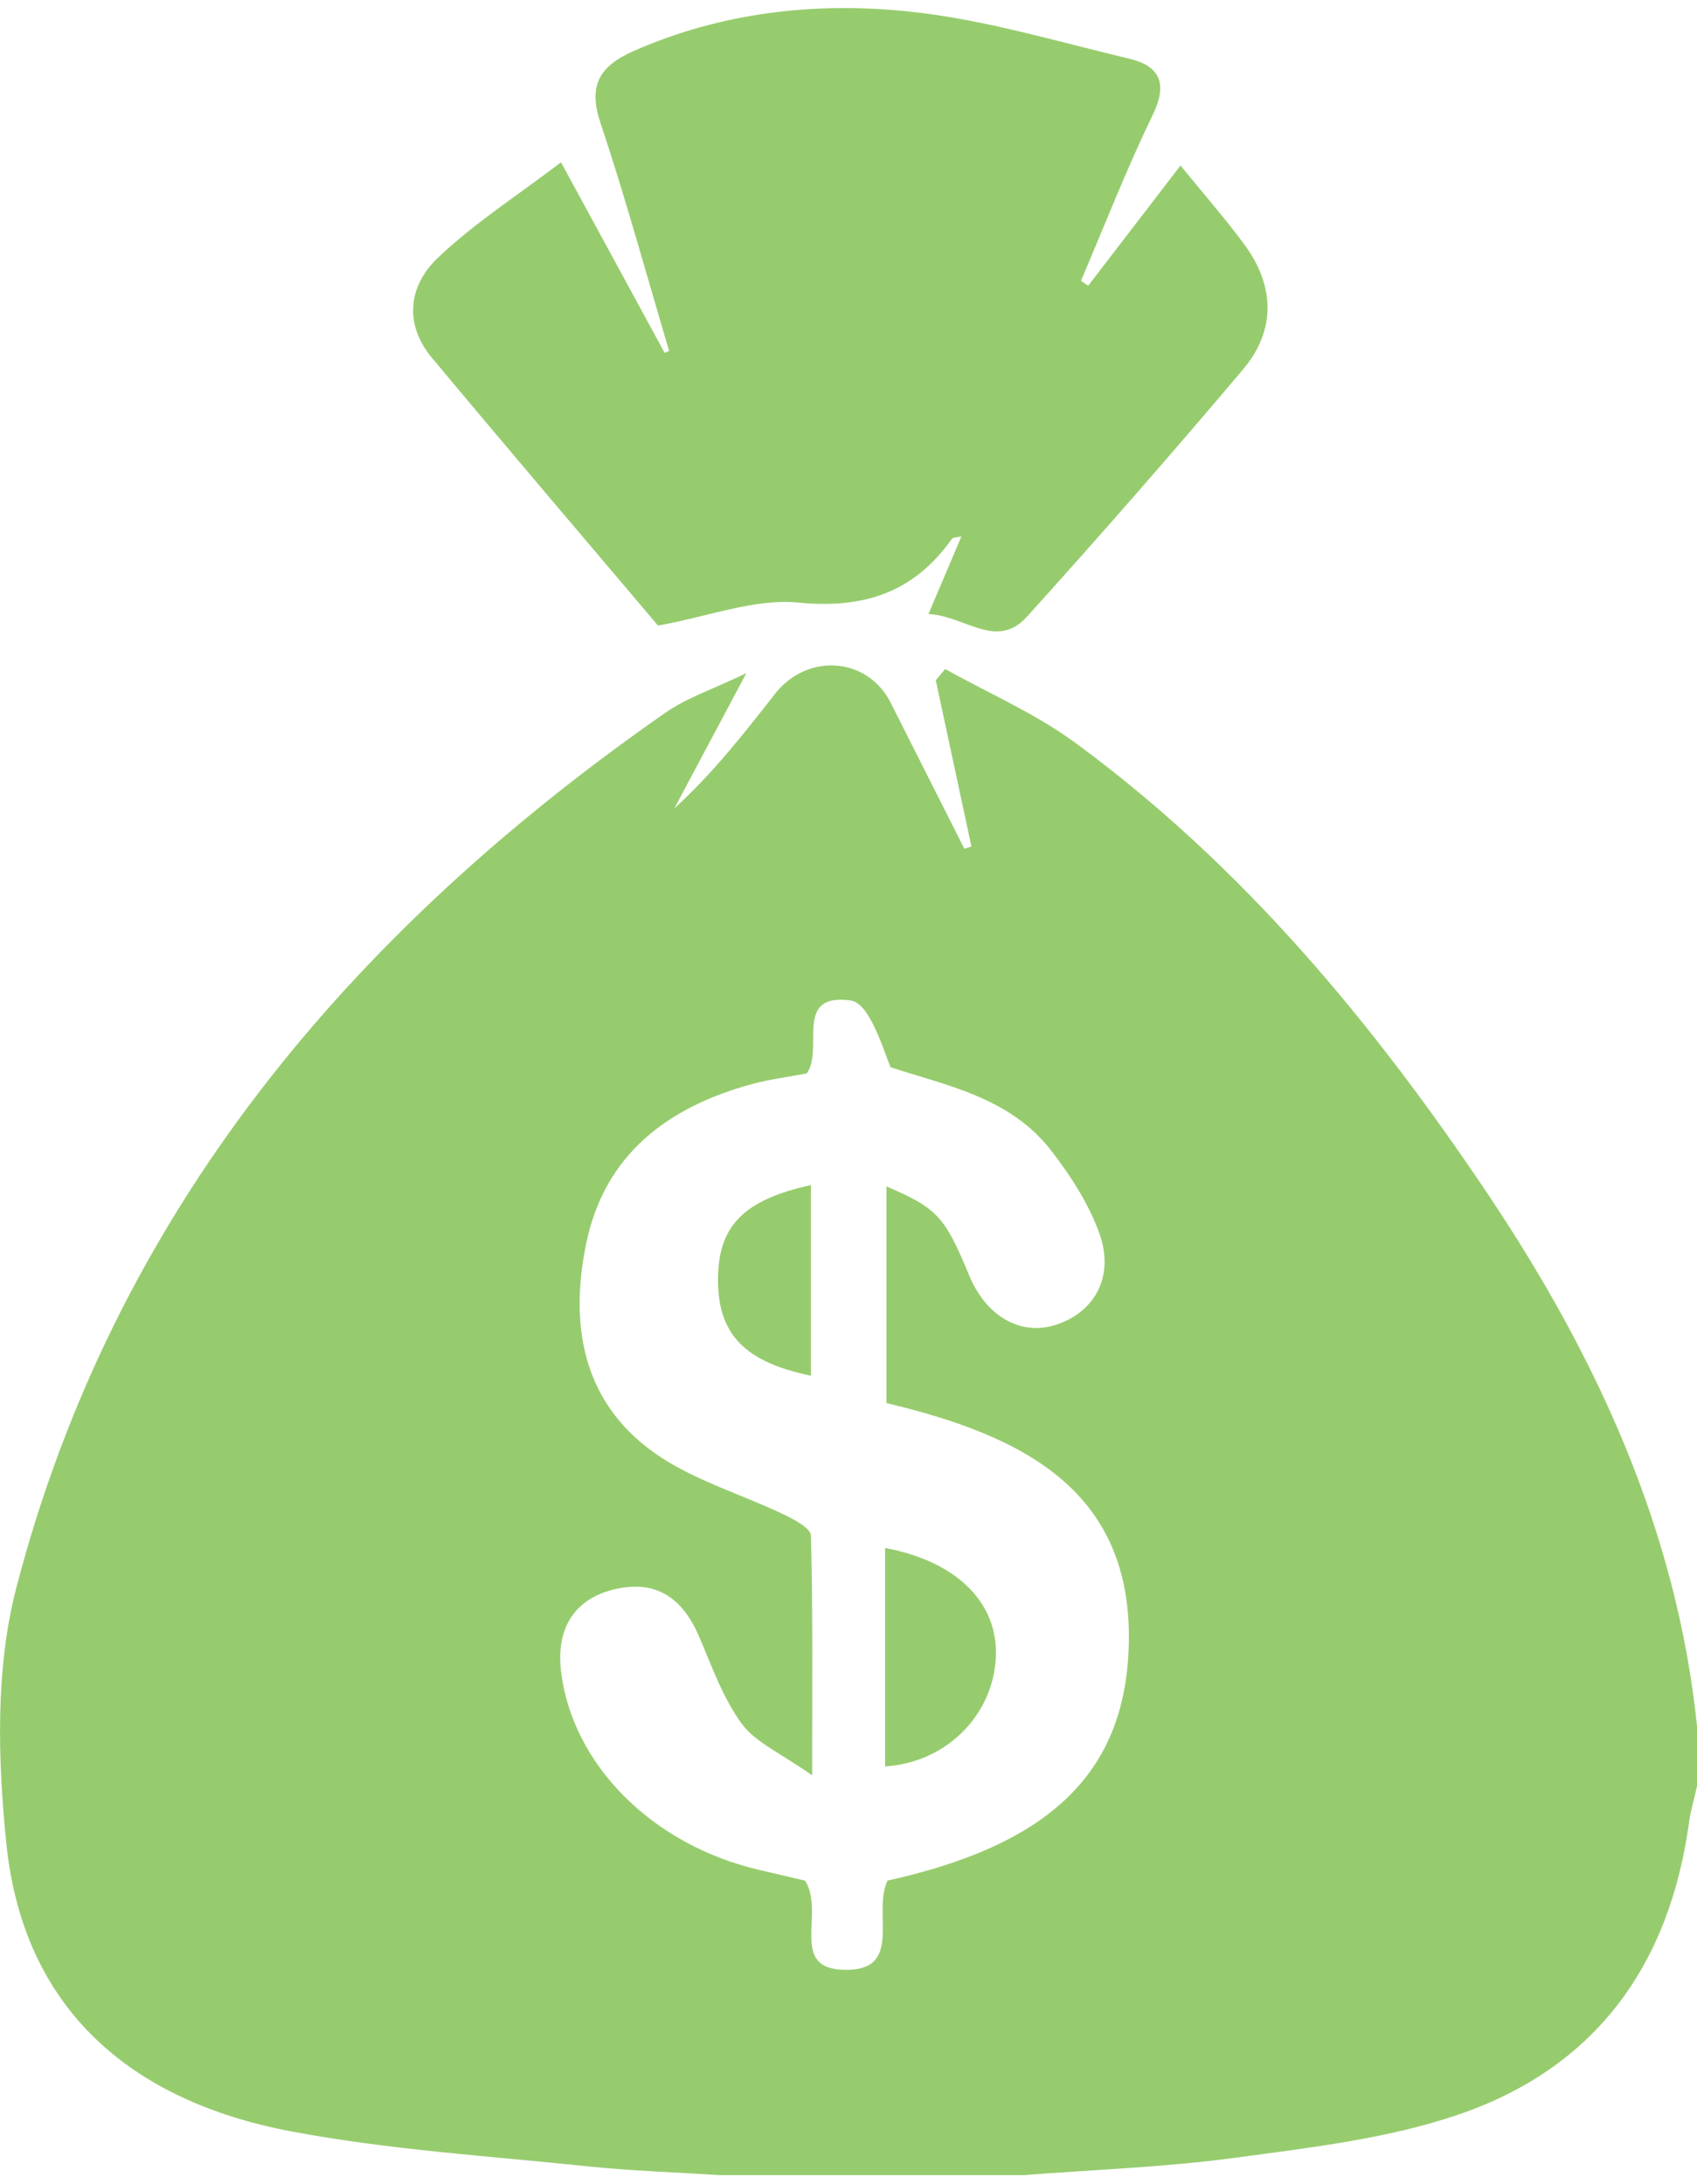
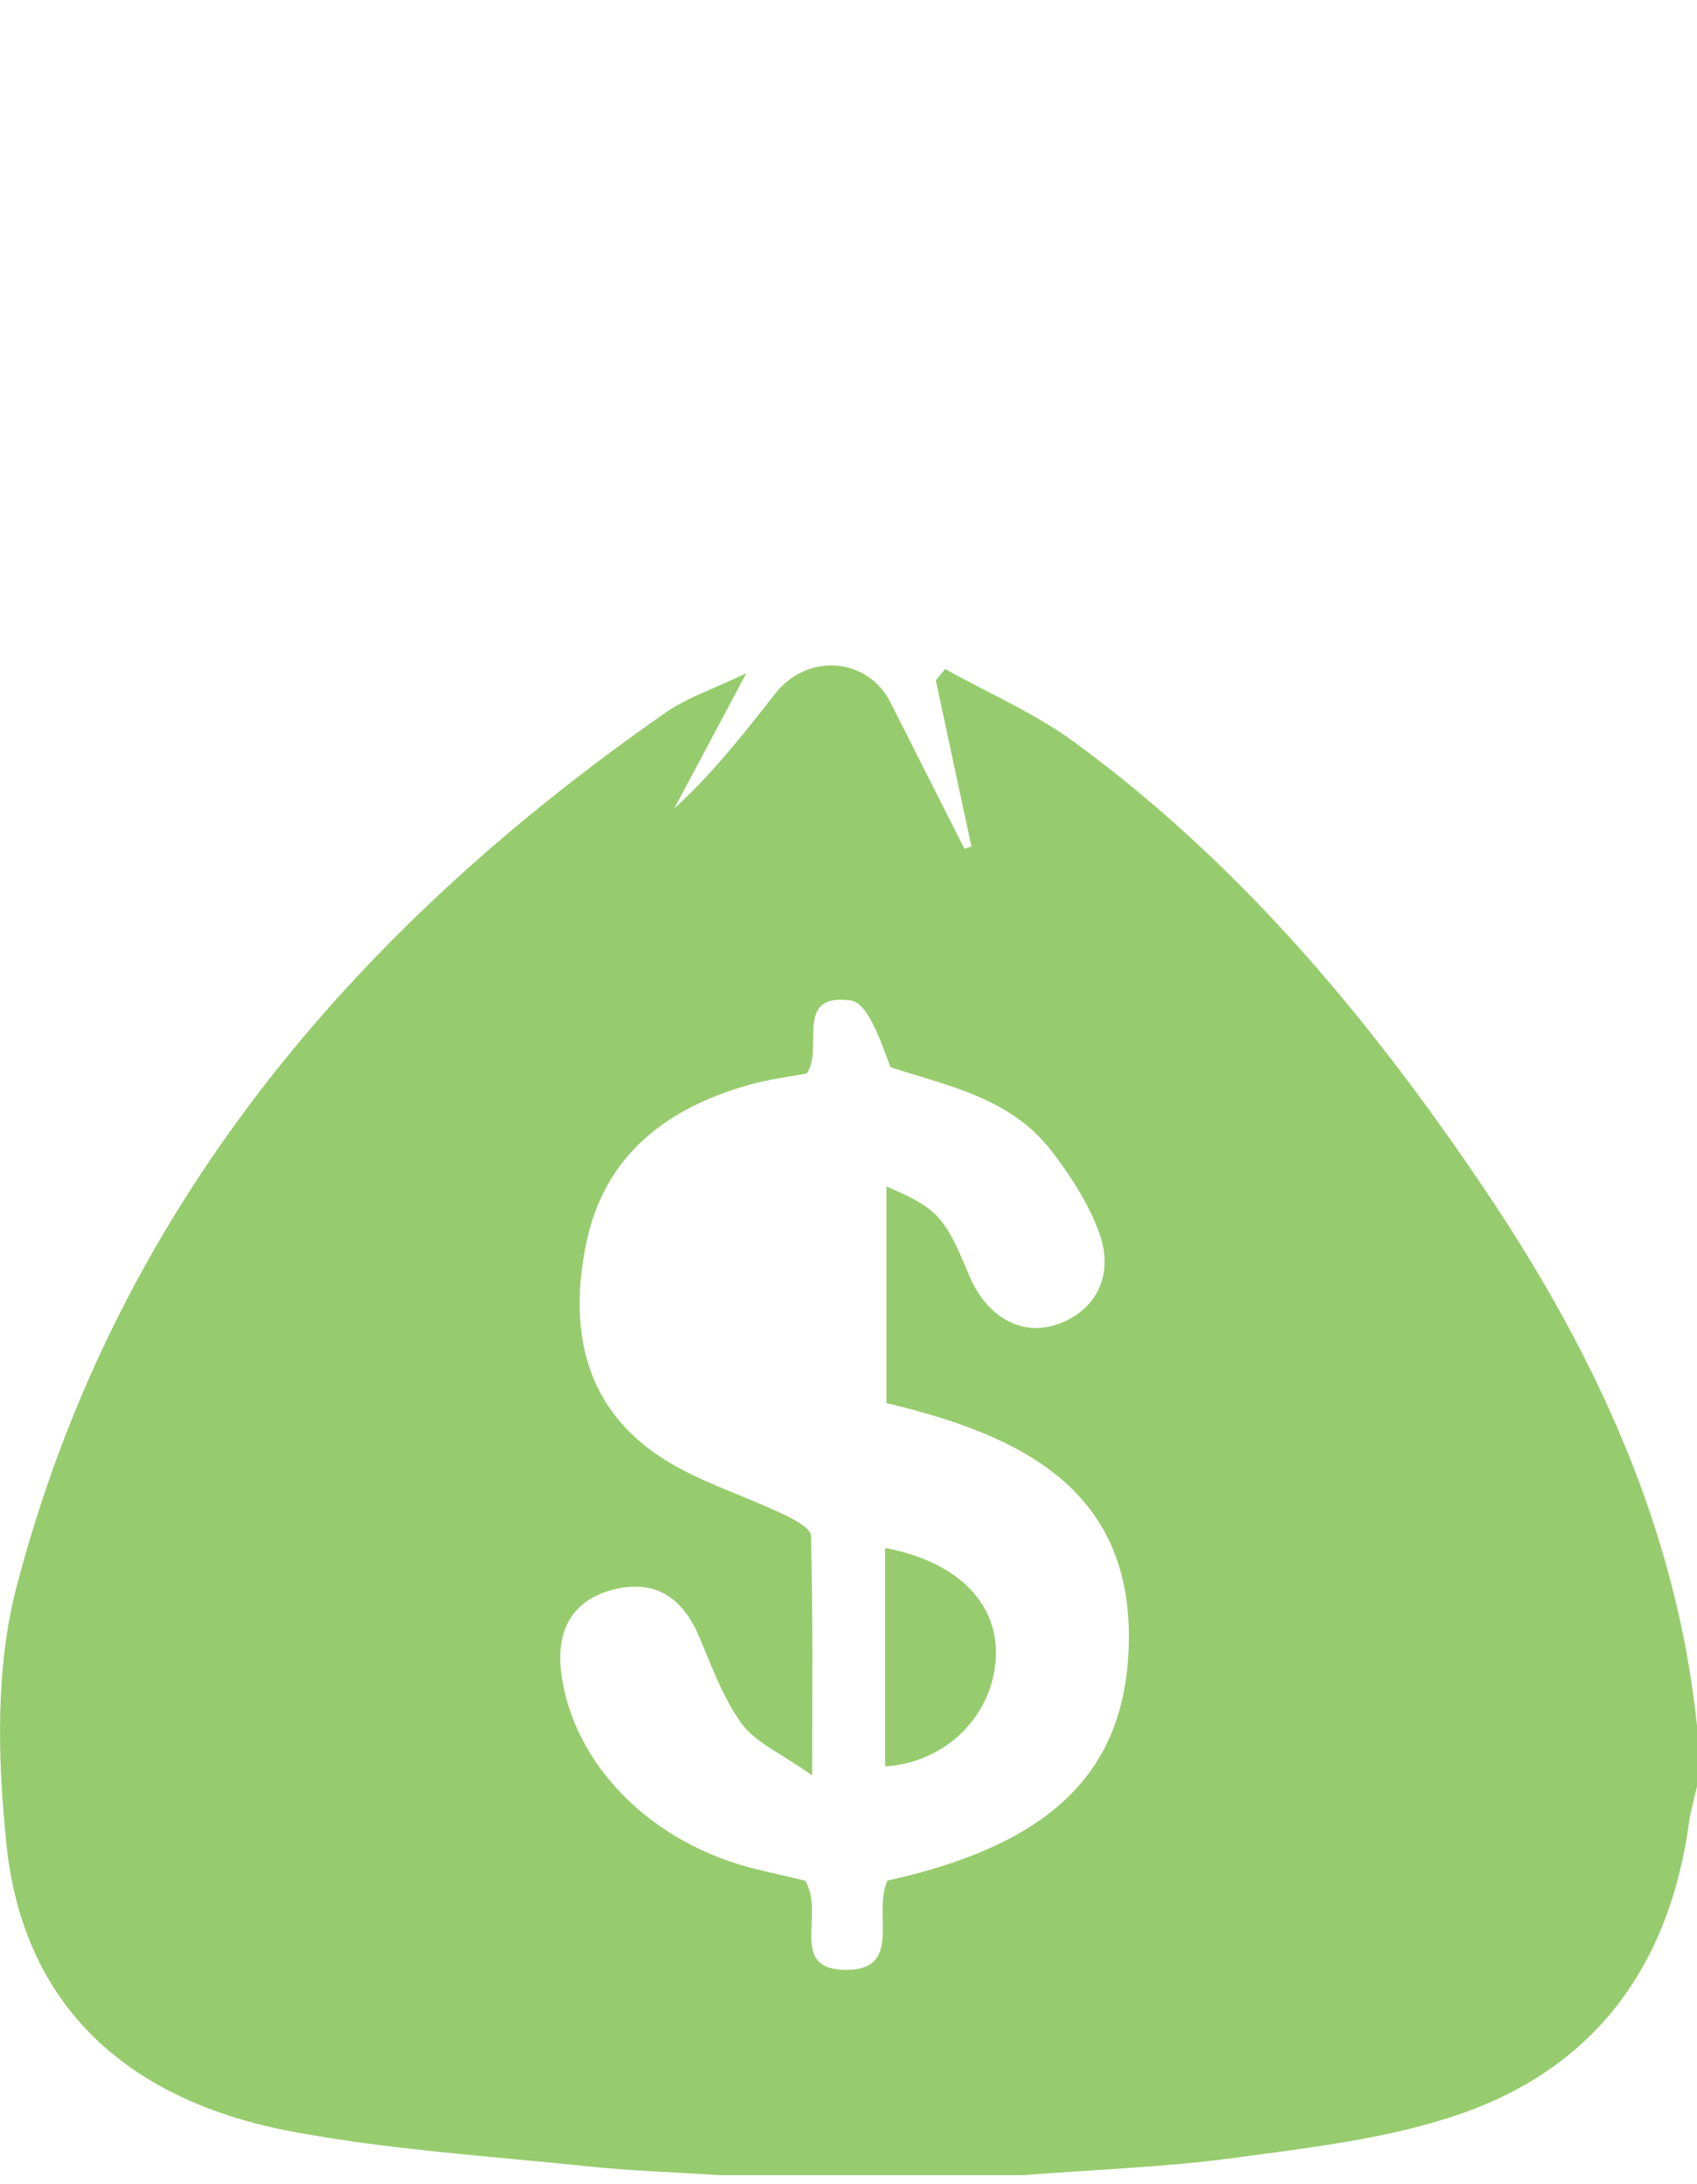
<svg xmlns="http://www.w3.org/2000/svg" width="101" height="130" viewBox="0 0 101 130" fill="none">
  <path d="M60.848 129.48H42.832C40.193 129.308 37.544 129.228 34.91 128.949C29.048 128.337 23.134 127.968 17.359 126.881C7.751 125.075 1.366 119.562 0.373 109.7C-0.135 104.688 -0.279 99.322 0.973 94.507C6.773 72.233 20.774 55.548 39.608 42.423C40.902 41.523 42.475 41.007 44.42 40.072L40.136 48.118C42.439 46.024 44.281 43.657 46.133 41.295C48.063 38.837 51.638 39.116 53.004 41.822C54.469 44.719 55.933 47.623 57.397 50.526L57.816 50.389C57.107 47.092 56.404 43.794 55.695 40.496L56.254 39.824C58.841 41.27 61.619 42.469 63.989 44.209C73.986 51.547 81.747 60.934 88.541 71.065C95.008 80.715 99.81 91.098 101.005 102.786V106.311C100.845 107.04 100.627 107.758 100.524 108.491C99.375 116.897 95.029 123.077 86.776 125.884C82.575 127.316 78.011 127.837 73.567 128.439C69.36 129.01 65.091 129.152 60.853 129.485L60.848 129.48ZM52.823 111.946C62.157 109.882 66.7 105.811 67.15 98.614C67.766 88.726 60.817 85.444 52.761 83.522V70.625C55.788 71.924 56.233 72.415 57.677 75.91C58.686 78.353 60.729 79.531 62.82 78.869C65.148 78.13 66.349 75.991 65.433 73.422C64.801 71.656 63.715 69.982 62.551 68.475C60.114 65.329 56.326 64.616 52.999 63.529C52.414 61.981 51.669 59.695 50.624 59.554C47.188 59.088 49.067 62.467 48.011 63.898C46.919 64.105 45.807 64.247 44.741 64.535C39.681 65.916 35.971 68.769 34.889 74.018C33.901 78.818 34.631 83.39 38.905 86.455C41.192 88.094 44.084 88.918 46.676 90.167C47.292 90.461 48.254 90.977 48.265 91.407C48.384 95.883 48.337 100.364 48.337 105.684C46.48 104.369 44.974 103.732 44.151 102.614C43.034 101.092 42.377 99.221 41.626 97.46C40.602 95.048 39.003 94.072 36.675 94.583C34.258 95.114 33.084 96.854 33.389 99.468C34.041 105.027 38.812 109.821 45.16 111.303C46.211 111.546 47.256 111.799 47.918 111.951C49.134 113.898 46.888 117.231 50.314 117.261C53.786 117.292 51.902 113.898 52.823 111.941V111.946Z" fill="#97CC6E" />
-   <path d="M64.765 17.009C66.4 14.88 68.035 12.755 70.26 9.852C71.662 11.577 72.94 13.028 74.079 14.581C75.879 17.034 75.941 19.669 73.986 21.985C69.784 26.962 65.495 31.863 61.128 36.703C59.306 38.721 57.444 36.658 55.26 36.551L57.221 31.929C56.9 32.005 56.709 31.989 56.657 32.07C54.417 35.231 51.493 36.258 47.499 35.869C44.912 35.621 42.19 36.693 39.163 37.239C34.853 32.146 30.248 26.745 25.705 21.298C24.029 19.285 24.314 17.019 26.042 15.365C28.184 13.312 30.745 11.678 33.389 9.66C35.66 13.838 37.611 17.424 39.557 21.004L39.826 20.893C38.475 16.356 37.233 11.789 35.733 7.298C34.993 5.083 35.676 3.94 37.704 3.04C42.935 0.738 48.477 0.106 54.029 0.678C58.479 1.133 62.84 2.453 67.213 3.495C69.091 3.94 69.489 5.027 68.599 6.858C67.037 10.08 65.743 13.423 64.336 16.715L64.765 17.009Z" fill="#97CC6E" />
  <path d="M52.678 105.148V92.145C57.102 92.98 59.56 95.564 59.25 98.948C58.939 102.301 56.176 104.936 52.678 105.148Z" fill="#97CC6E" />
-   <path d="M48.265 70.544V81.893C44.337 81.079 42.754 79.44 42.733 76.244C42.718 73.027 44.188 71.439 48.265 70.544Z" fill="#97CC6E" />
</svg>